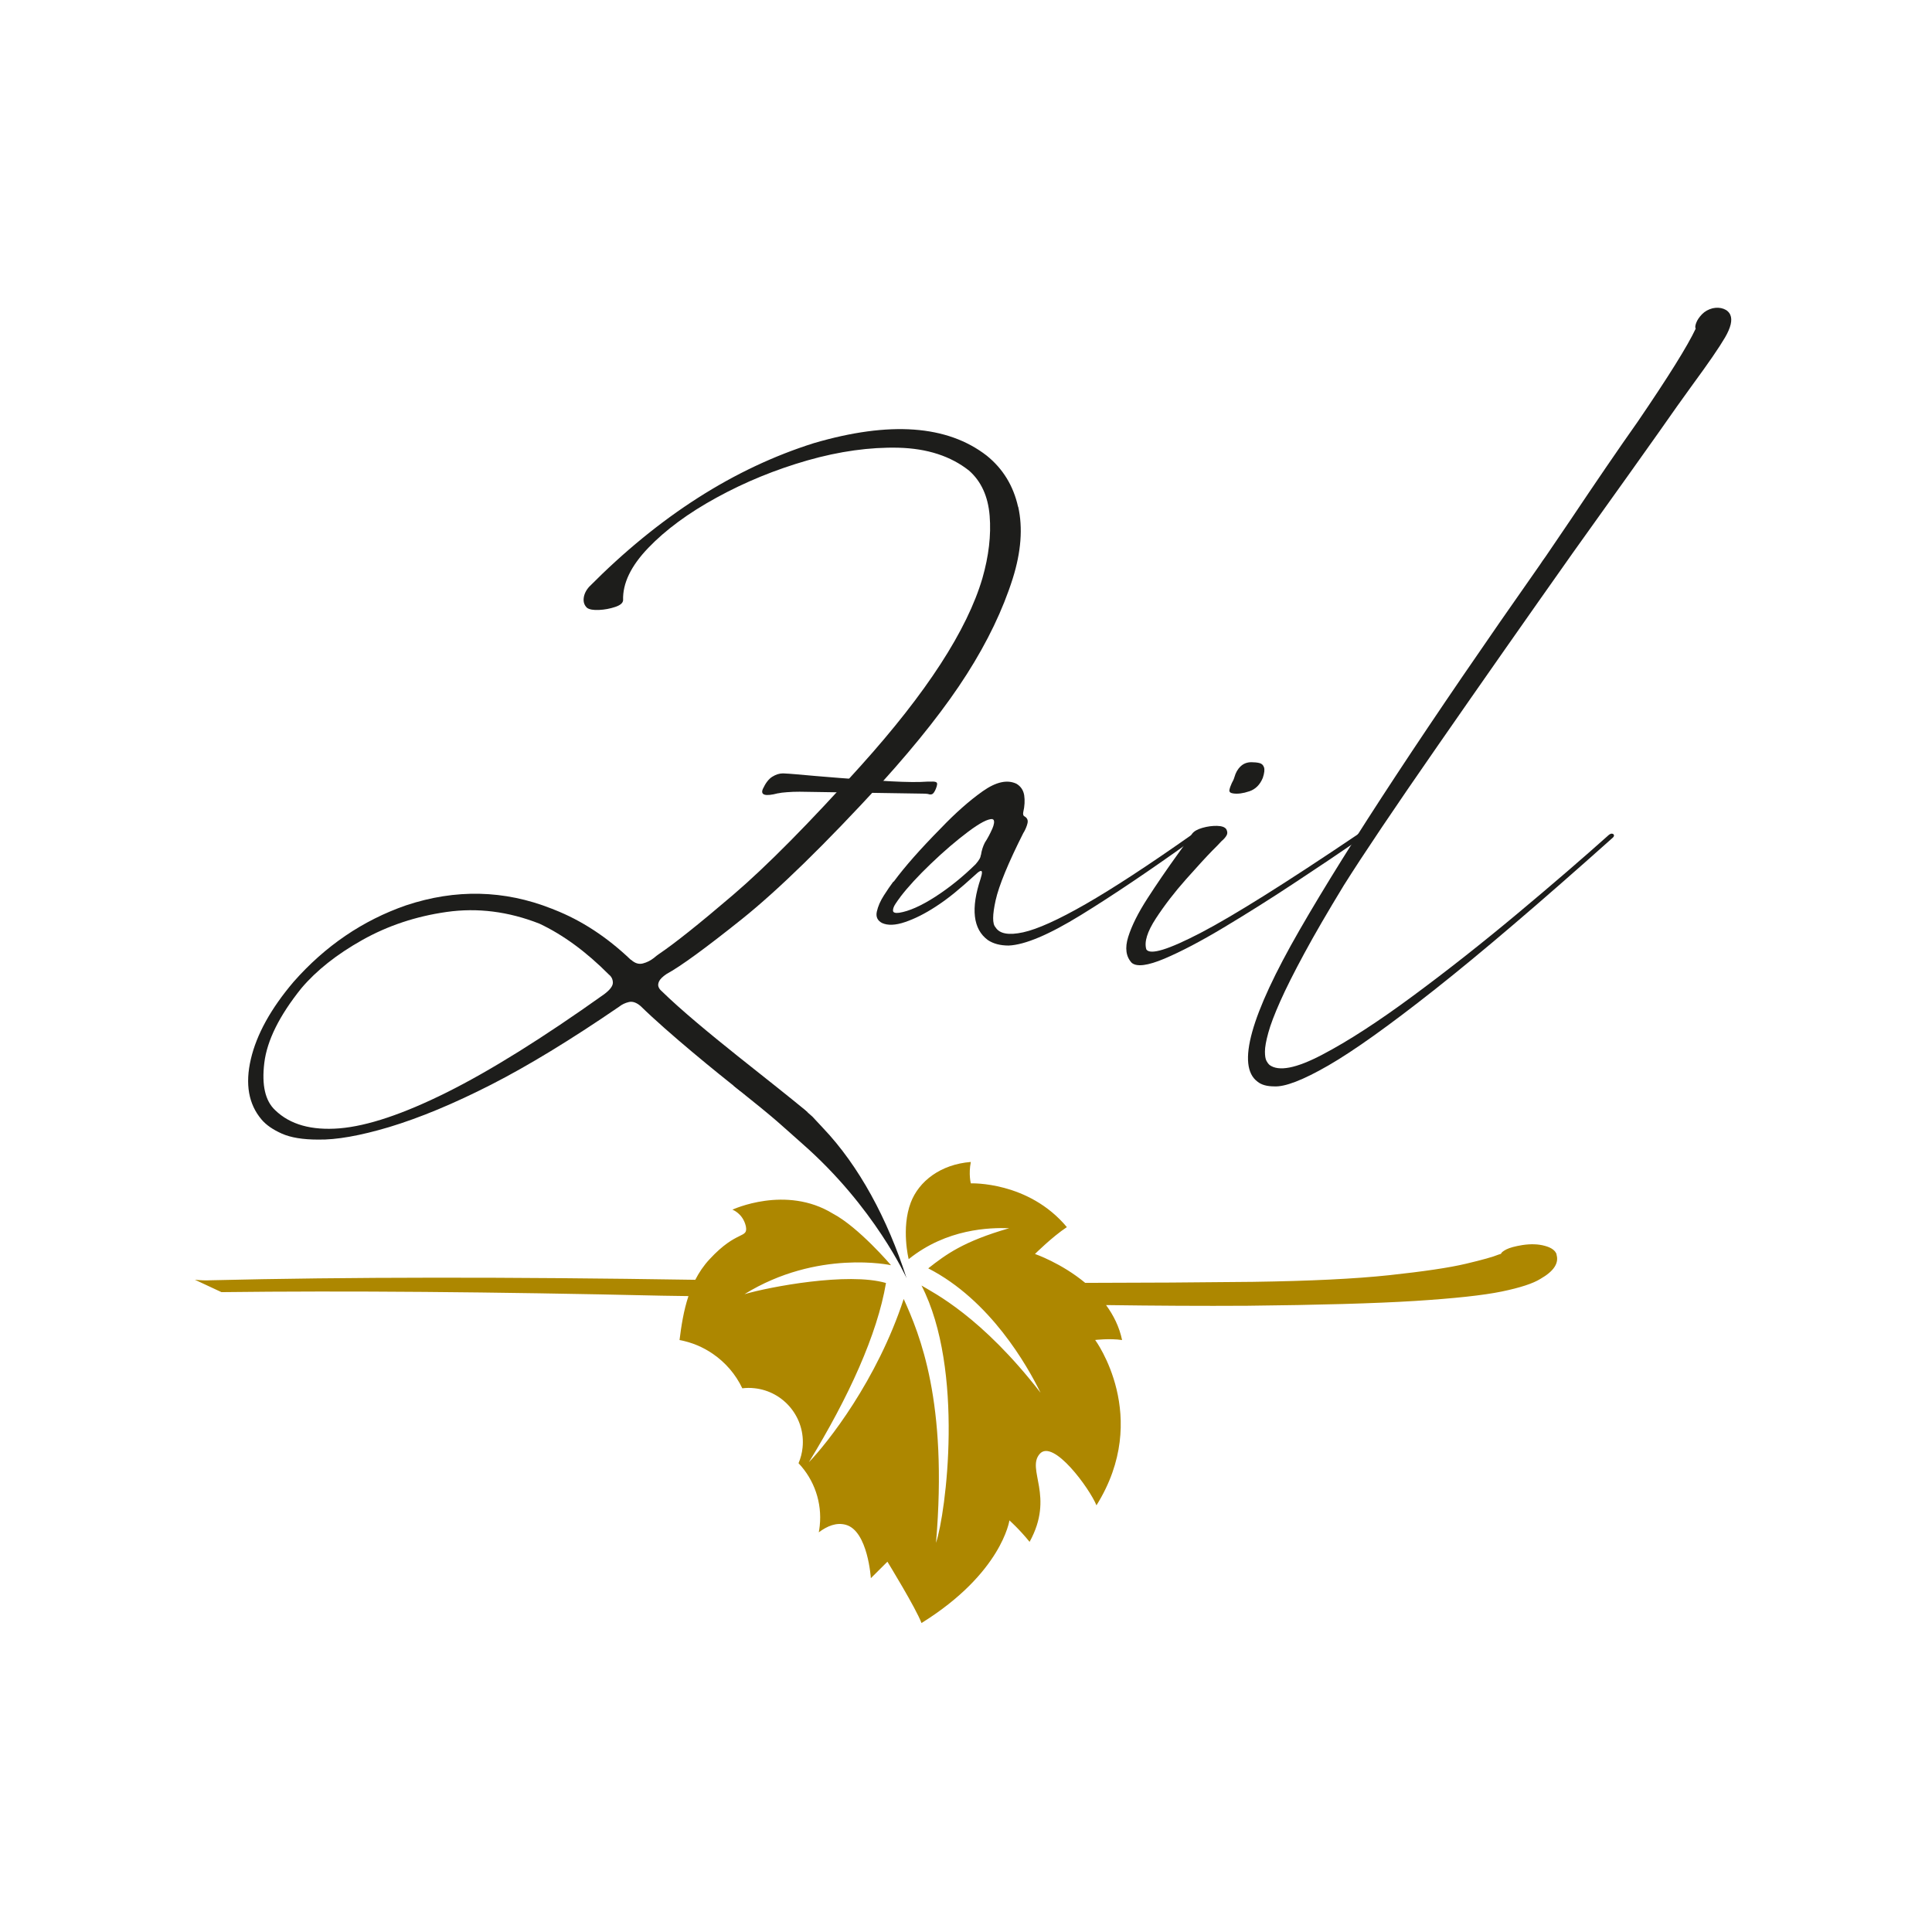
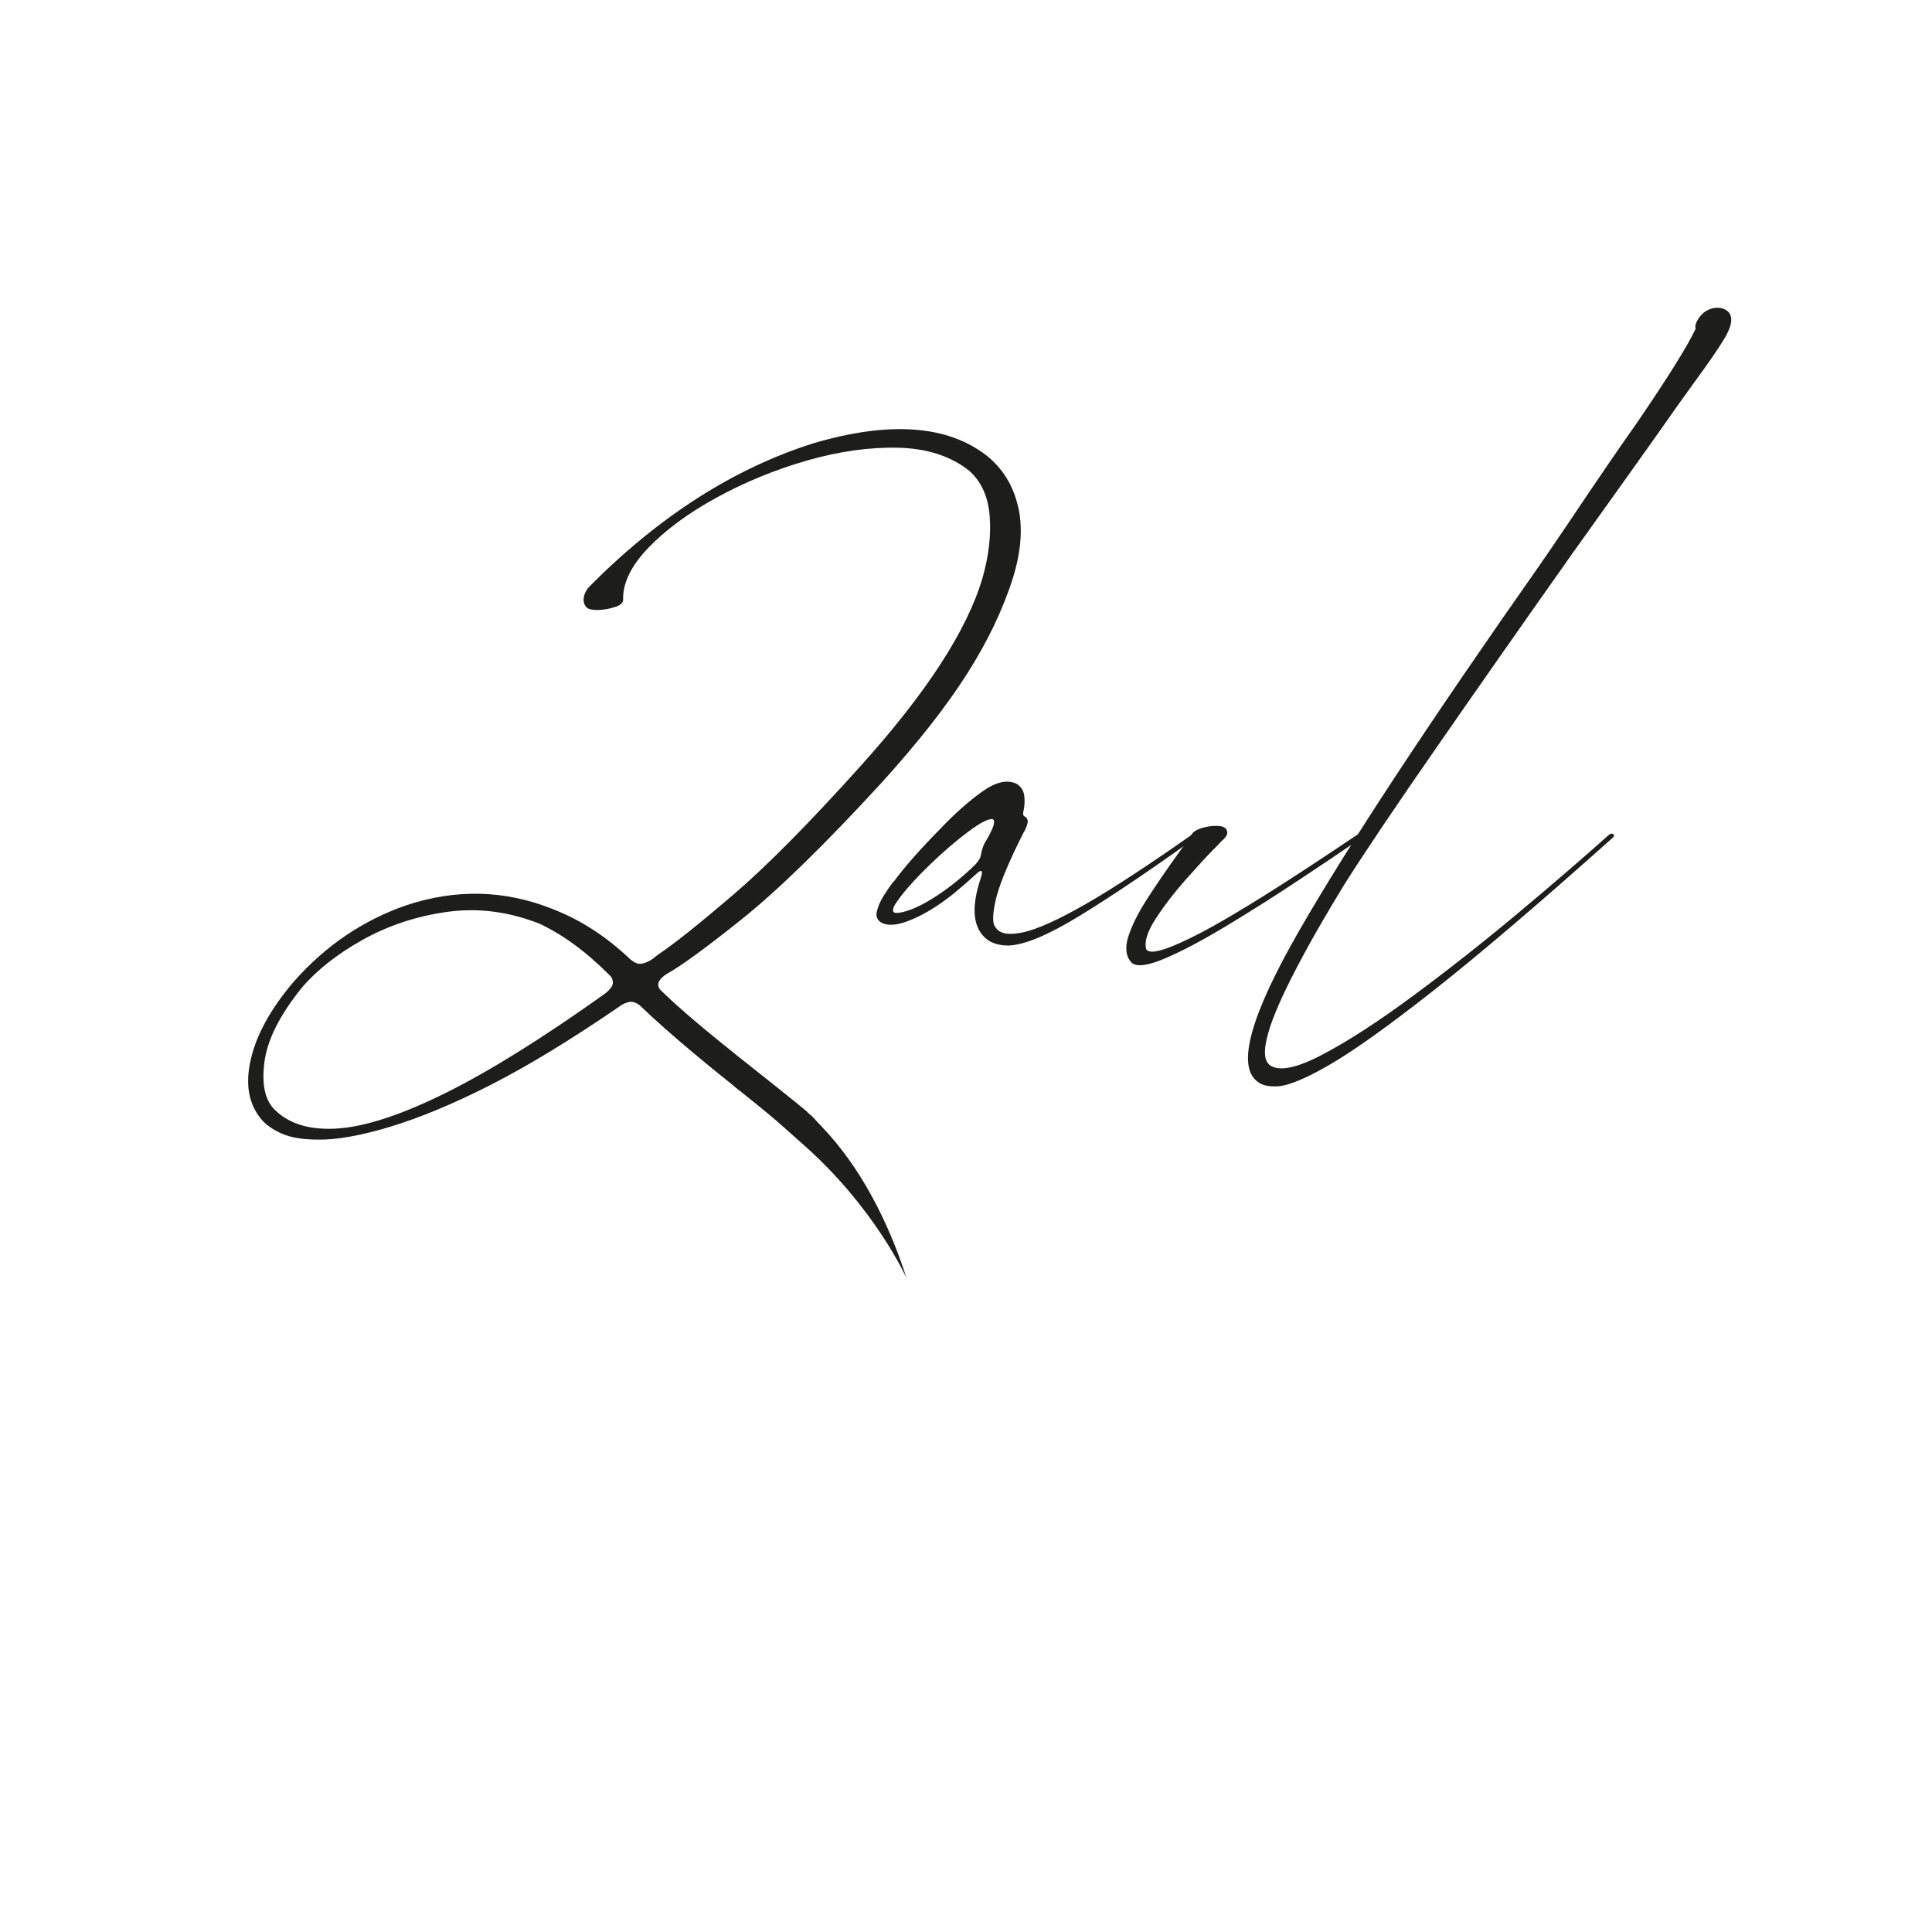
<svg xmlns="http://www.w3.org/2000/svg" id="Ebene_1" data-name="Ebene 1" viewBox="0 0 283.46 283.46">
  <defs>
    <style>
      .cls-1 {
        clip-path: url(#clippath);
      }

      .cls-2 {
        fill: none;
      }

      .cls-2, .cls-3, .cls-4 {
        stroke-width: 0px;
      }

      .cls-3 {
        fill: #1d1d1b;
      }

      .cls-4 {
        fill: #ad8700;
      }
    </style>
    <clipPath id="clippath">
      <rect class="cls-2" x="28.62" y="45.15" width="225.38" height="192.97" />
    </clipPath>
  </defs>
  <g class="cls-1">
    <path class="cls-3" d="M115.91,161.26c.23.18,1.78,1.28,2.01,1.46,1.84,1.61.64.45,2.85,2.8,5.25,5.52,9.45,13.31,12.24,22.01,0,0-4.67-10.41-15.29-19.72-3.42-3.01-3.2-3.01-10.18-8.58" />
    <path class="cls-3" d="M89.92,144.16c.01.49-.41,1.06-1.26,1.7-9.01,6.42-16.71,11.22-23.1,14.41-6.39,3.18-11.64,4.94-15.75,5.28-4.1.33-7.25-.55-9.43-2.66-1.47-1.36-2-3.68-1.6-6.95.4-3.28,2.21-6.93,5.44-10.95,2.21-2.61,5.19-4.97,8.93-7.07,3.74-2.1,7.87-3.48,12.39-4.12,4.52-.64,9.05-.07,13.61,1.72,3.46,1.63,6.86,4.12,10.19,7.47.37.29.57.69.58,1.18M149.37,74.36c-.69-3.09-2.23-5.6-4.6-7.51-5.78-4.48-14.23-5.09-25.34-1.84-11.7,3.68-22.69,10.7-32.97,21.06-.48.53-.75,1.09-.82,1.68-.07.59.1,1.07.5,1.44.35.24.93.34,1.76.3.83-.04,1.61-.19,2.36-.44.75-.25,1.13-.58,1.16-.98-.08-2.48,1.15-5.04,3.7-7.69,2.54-2.65,5.89-5.12,10.05-7.39,4.16-2.28,8.59-4.09,13.29-5.44,4.7-1.34,9.16-1.96,13.37-1.86,4.21.11,7.66,1.23,10.35,3.36,1.78,1.57,2.79,3.78,3.02,6.63.23,2.85-.13,5.9-1.06,9.15-2.24,7.62-8.19,16.8-17.86,27.54-7.54,8.39-13.79,14.71-18.76,18.96-4.97,4.25-8.59,7.13-10.85,8.65-.27.19-.51.37-.72.56-.51.4-1.05.67-1.64.82-.59.15-1.16-.03-1.72-.54h-.04c-3.49-3.33-7.23-5.78-11.23-7.35-.13-.05-.27-.11-.4-.16-6.95-2.74-14.07-2.9-21.34-.48-6.37,2.21-11.87,5.96-16.51,11.23-3.33,3.92-5.42,7.7-6.27,11.35-.85,3.65-.33,6.59,1.56,8.83.67.8,1.66,1.49,2.98,2.08,1.32.59,3.1.88,5.34.88,2.66.05,6.14-.56,10.43-1.84,4.5-1.36,9.48-3.43,14.93-6.21,5.45-2.78,11.72-6.6,18.8-11.45.4-.32.87-.55,1.42-.68.55-.13,1.12.07,1.74.6,4,3.92,11.42,9.96,14.65,12.47l9.9,3.15c-4.53-3.9-15.71-12.18-21.51-17.86-.19-.16-.33-.35-.42-.58-.09-.23-.07-.5.08-.82.15-.32.51-.68,1.1-1.08,2.02-1.09,5.71-3.78,11.05-8.05,5.34-4.28,12.2-10.97,20.56-20.08,5.28-5.84,9.43-11.12,12.45-15.87,3.02-4.74,5.27-9.42,6.73-14.03,1.23-3.92,1.49-7.42.8-10.51" />
-     <path class="cls-4" d="M228.39,184.06c-.18-.58-.76-1.01-1.73-1.27-.97-.27-2.06-.3-3.28-.12-1.11.18-1.9.4-2.37.64-.48.25-.74.46-.79.65-.1.03-.23.07-.38.12-.73.31-2.33.76-4.78,1.34-2.45.58-6.19,1.13-11.2,1.67-5.02.54-11.69.86-20.03.98-7.87.09-16.08.14-24.61.15-3.52-2.92-7.37-4.24-7.37-4.24,0,0,2.52-2.51,4.68-3.94-5.64-6.76-14.09-6.42-14.09-6.42,0,0-.36-1.35,0-3.14-4.45.35-7.63,2.84-8.81,5.95-1.44,3.8-.31,8.31-.31,8.31,5.58-4.48,11.88-4.64,14.75-4.54-6.72,1.94-9.27,3.84-11.88,5.89,9.1,4.67,14.51,14.24,16.48,18.25-8.68-11.21-15.68-14.65-17.47-15.73,6.34,12.33,3.58,33.44,2.13,37.75,1.76-20.74-2.39-30.56-4.74-35.78-3.9,11.94-11.21,21.17-13.91,23.95,5.84-9.55,10.03-18.73,11.31-26.29-5.57-1.63-17.17.58-20.76,1.64,10.71-6.62,21.5-4.25,21.5-4.25,0,0-4.74-5.57-8.53-7.57-6.91-4.24-14.74-.58-14.74-.58,0,0,1.53.54,1.97,2.43.35,1.89-1.26.45-5.32,4.84-.87.93-1.55,1.95-2.1,3.02-27.3-.43-51.07-.42-71.15.07-.65.04-1.41.01-2.27-.08l3.9,1.82c18.28-.22,39.8-.04,64.54.52,1.33.02,2.65.04,3.98.06-.71,2.14-1.05,4.37-1.31,6.45,1.79.33,3.45,1.03,4.91,2.04h0s0,0,0,0c1.83,1.26,3.33,2.99,4.3,5.04.59-.07,1.18-.08,1.78-.01,4.35.46,7.52,4.37,7.06,8.72-.08.79-.28,1.56-.59,2.28,2.32,2.45,3.47,5.8,3.11,9.19-.03.32-.08.64-.14.95,1.25-.93,2.59-1.49,3.98-1.1,3.23.91,3.66,7.83,3.66,7.83l2.43-2.42s4.2,6.84,5,9c11.79-7.33,12.9-15.06,12.9-15.06,0,0,1.43,1.26,2.96,3.15,3.71-6.73-.51-10.61,1.48-12.9,1.98-2.29,7.35,5.11,8.33,7.54,8.13-13-.19-24.26-.19-24.26,0,0,2.16-.26,3.95.01-.41-1.96-1.27-3.65-2.35-5.13,7.25.1,14.17.14,20.71.1,10.5-.11,18.68-.34,24.52-.7,5.84-.37,10.12-.83,12.83-1.39,2.71-.56,4.59-1.18,5.66-1.85,1.97-1.12,2.76-2.32,2.36-3.59" />
    <path class="cls-3" d="M145.57,121.63c-.3.68-.65,1.35-1.07,1.99-.28.54-.48,1.16-.58,1.86h-.04c.03.28-.22.72-.74,1.32-1.89,1.86-3.87,3.45-5.93,4.78-2.07,1.33-3.83,2.11-5.28,2.34-.59.08-.9-.03-.91-.31-.01-.28.11-.62.37-1.01.26-.39.48-.7.66-.93.03-.05.05-.09.08-.12,1.09-1.42,2.57-3.03,4.46-4.84,1.89-1.81,3.7-3.36,5.43-4.66,1.73-1.3,2.93-1.93,3.61-1.88v.04s.05.01.08.04h.04c.18.23.12.69-.17,1.37M175.44,122.47c-.06-.05-.16-.08-.29-.08s-.25.04-.35.12c-6.34,4.46-11.51,7.84-15.52,10.14-4.01,2.3-7.07,3.68-9.17,4.14-2.11.46-3.46.22-4.05-.74-.47-.49-.46-1.81.02-3.97.48-2.15,1.84-5.46,4.09-9.92l.04-.04c.26-.46.44-.9.54-1.32.1-.41-.01-.74-.35-.97-.16-.08-.25-.17-.27-.29-.03-.12-.03-.24,0-.37.21-.9.25-1.73.14-2.48-.12-.75-.5-1.32-1.14-1.7-1.35-.64-2.99-.28-4.95,1.1-1.95,1.38-4,3.19-6.15,5.44-3,3.04-5.29,5.64-6.87,7.78-.03.03-.06.05-.12.08-.39.52-.84,1.18-1.36,1.99-.52.81-.86,1.6-1.03,2.36-.17.76.08,1.32.76,1.68.85.39,1.99.34,3.39-.14,1.41-.48,2.89-1.22,4.44-2.23.96-.62,1.89-1.3,2.81-2.05.92-.75,1.98-1.68,3.2-2.79.1-.1.22-.2.35-.29.13-.09.24-.14.33-.14s.14.08.14.25-.06.46-.19.87c-1.47,4.41-1.12,7.42,1.05,9.02.8.54,1.82.81,3.06.81,2.38-.1,5.91-1.59,10.59-4.47,4.68-2.88,10.07-6.51,16.18-10.89.34-.26.55-.46.64-.62.09-.15.1-.26.04-.31" />
-     <path class="cls-3" d="M183.3,116.1c.91-.31,1.57-.97,1.98-1.98.23-.7.29-1.22.17-1.55-.12-.34-.34-.54-.68-.62-.34-.08-.73-.12-1.17-.12-.62,0-1.15.2-1.57.6-.43.4-.73.93-.91,1.57-.08.29-.21.58-.39.89-.18.39-.3.73-.35,1.01-.05.29.13.45.54.51.67.1,1.46,0,2.37-.31" />
    <path class="cls-3" d="M199.18,122.44c-10.56,7.12-18.23,11.93-22.99,14.41s-7.43,3.3-8,2.45c-.34-1.09.13-2.6,1.4-4.55,1.27-1.94,2.74-3.85,4.41-5.73,1.67-1.88,2.97-3.3,3.9-4.25.34-.34.56-.56.66-.66.23-.26.45-.49.66-.7.34-.28.58-.56.74-.84.16-.27.14-.58-.04-.91-.21-.31-.66-.47-1.36-.49-.7-.01-1.41.08-2.14.29-.73.21-1.23.49-1.51.86-.23.36-.45.69-.66.97-.21.29-.43.6-.66.93-.21.29-.44.61-.7.97-1.68,2.33-3.2,4.55-4.56,6.66-1.36,2.11-2.29,3.98-2.8,5.61-.51,1.63-.33,2.9.52,3.81.75.62,2.35.41,4.8-.62,2.45-1.04,5.35-2.56,8.7-4.57,3.35-2.01,6.78-4.16,10.27-6.47,3.49-2.3,6.68-4.44,9.55-6.41.23-.18.39-.37.47-.56s.06-.33-.06-.41-.32-.01-.6.19" />
    <path class="cls-3" d="M236.11,122.44c-3.88,3.47-8.37,7.34-13.47,11.6-5.1,4.26-10.19,8.28-15.28,12.04-5.09,3.77-9.54,6.66-13.36,8.66-3.82,2.01-6.4,2.51-7.75,1.5,0-.03-.01-.04-.04-.04-.1-.08-.23-.26-.39-.54-.16-.29-.23-.75-.23-1.38s.16-1.55.49-2.74c.32-1.19.91-2.73,1.75-4.62.84-1.89,2.02-4.24,3.53-7.03,1.51-2.8,3.45-6.13,5.8-9.99,2.8-4.45,7.39-11.29,13.79-20.5,6.39-9.21,12.99-18.63,19.8-28.27,3.18-4.46,5.88-8.22,8.08-11.31,2.36-3.32,3.84-5.41,4.47-6.29,1.97-2.82,3.65-5.19,5.05-7.11,2.3-3.13,3.88-5.43,4.74-6.9.85-1.46,1.11-2.57.78-3.32-.18-.41-.51-.71-.99-.89-.48-.18-1.02-.21-1.61-.08-.62.16-1.14.45-1.55.87-.41.43-.7.85-.85,1.26-.16.41-.18.7-.08.86-1.19,2.54-4.03,7.08-8.5,13.64-2.8,3.96-6.08,8.77-9.86,14.41-1.06,1.55-2.16,3.17-3.3,4.86-.26.39-.53.78-.82,1.17-.1.16-.21.31-.31.47-16.36,23.29-28.14,41.19-35.34,53.7-7.2,12.51-9.25,19.92-6.17,22.22.57.47,1.39.7,2.45.7,1.58.1,4.23-.92,7.96-3.07,3.73-2.15,8.95-5.88,15.67-11.19,6.72-5.31,15.36-12.68,25.92-22.11.23-.18.34-.34.31-.47-.03-.13-.11-.21-.25-.23-.14-.03-.28.01-.41.12" />
-     <path class="cls-3" d="M136.02,114.68c-1.17.09-2.96.08-5.39-.05-2.42-.12-4.91-.28-7.46-.49-2.55-.2-4.64-.38-6.26-.53-.43-.03-.8-.06-1.11-.09l-.92-.05c-.52,0-1.04.16-1.57.49-.52.32-.98.92-1.38,1.78-.4.92.34,1.14,2.21.65h.05c.25-.06.67-.12,1.27-.16.6-.05,1.22-.07,1.86-.07l18.09.28c.31,0,.55.02.74.05.25.09.45.1.62.02.17-.08.35-.33.53-.76.21-.52.25-.84.11-.95-.14-.11-.41-.15-.81-.12h-.6Z" />
  </g>
</svg>